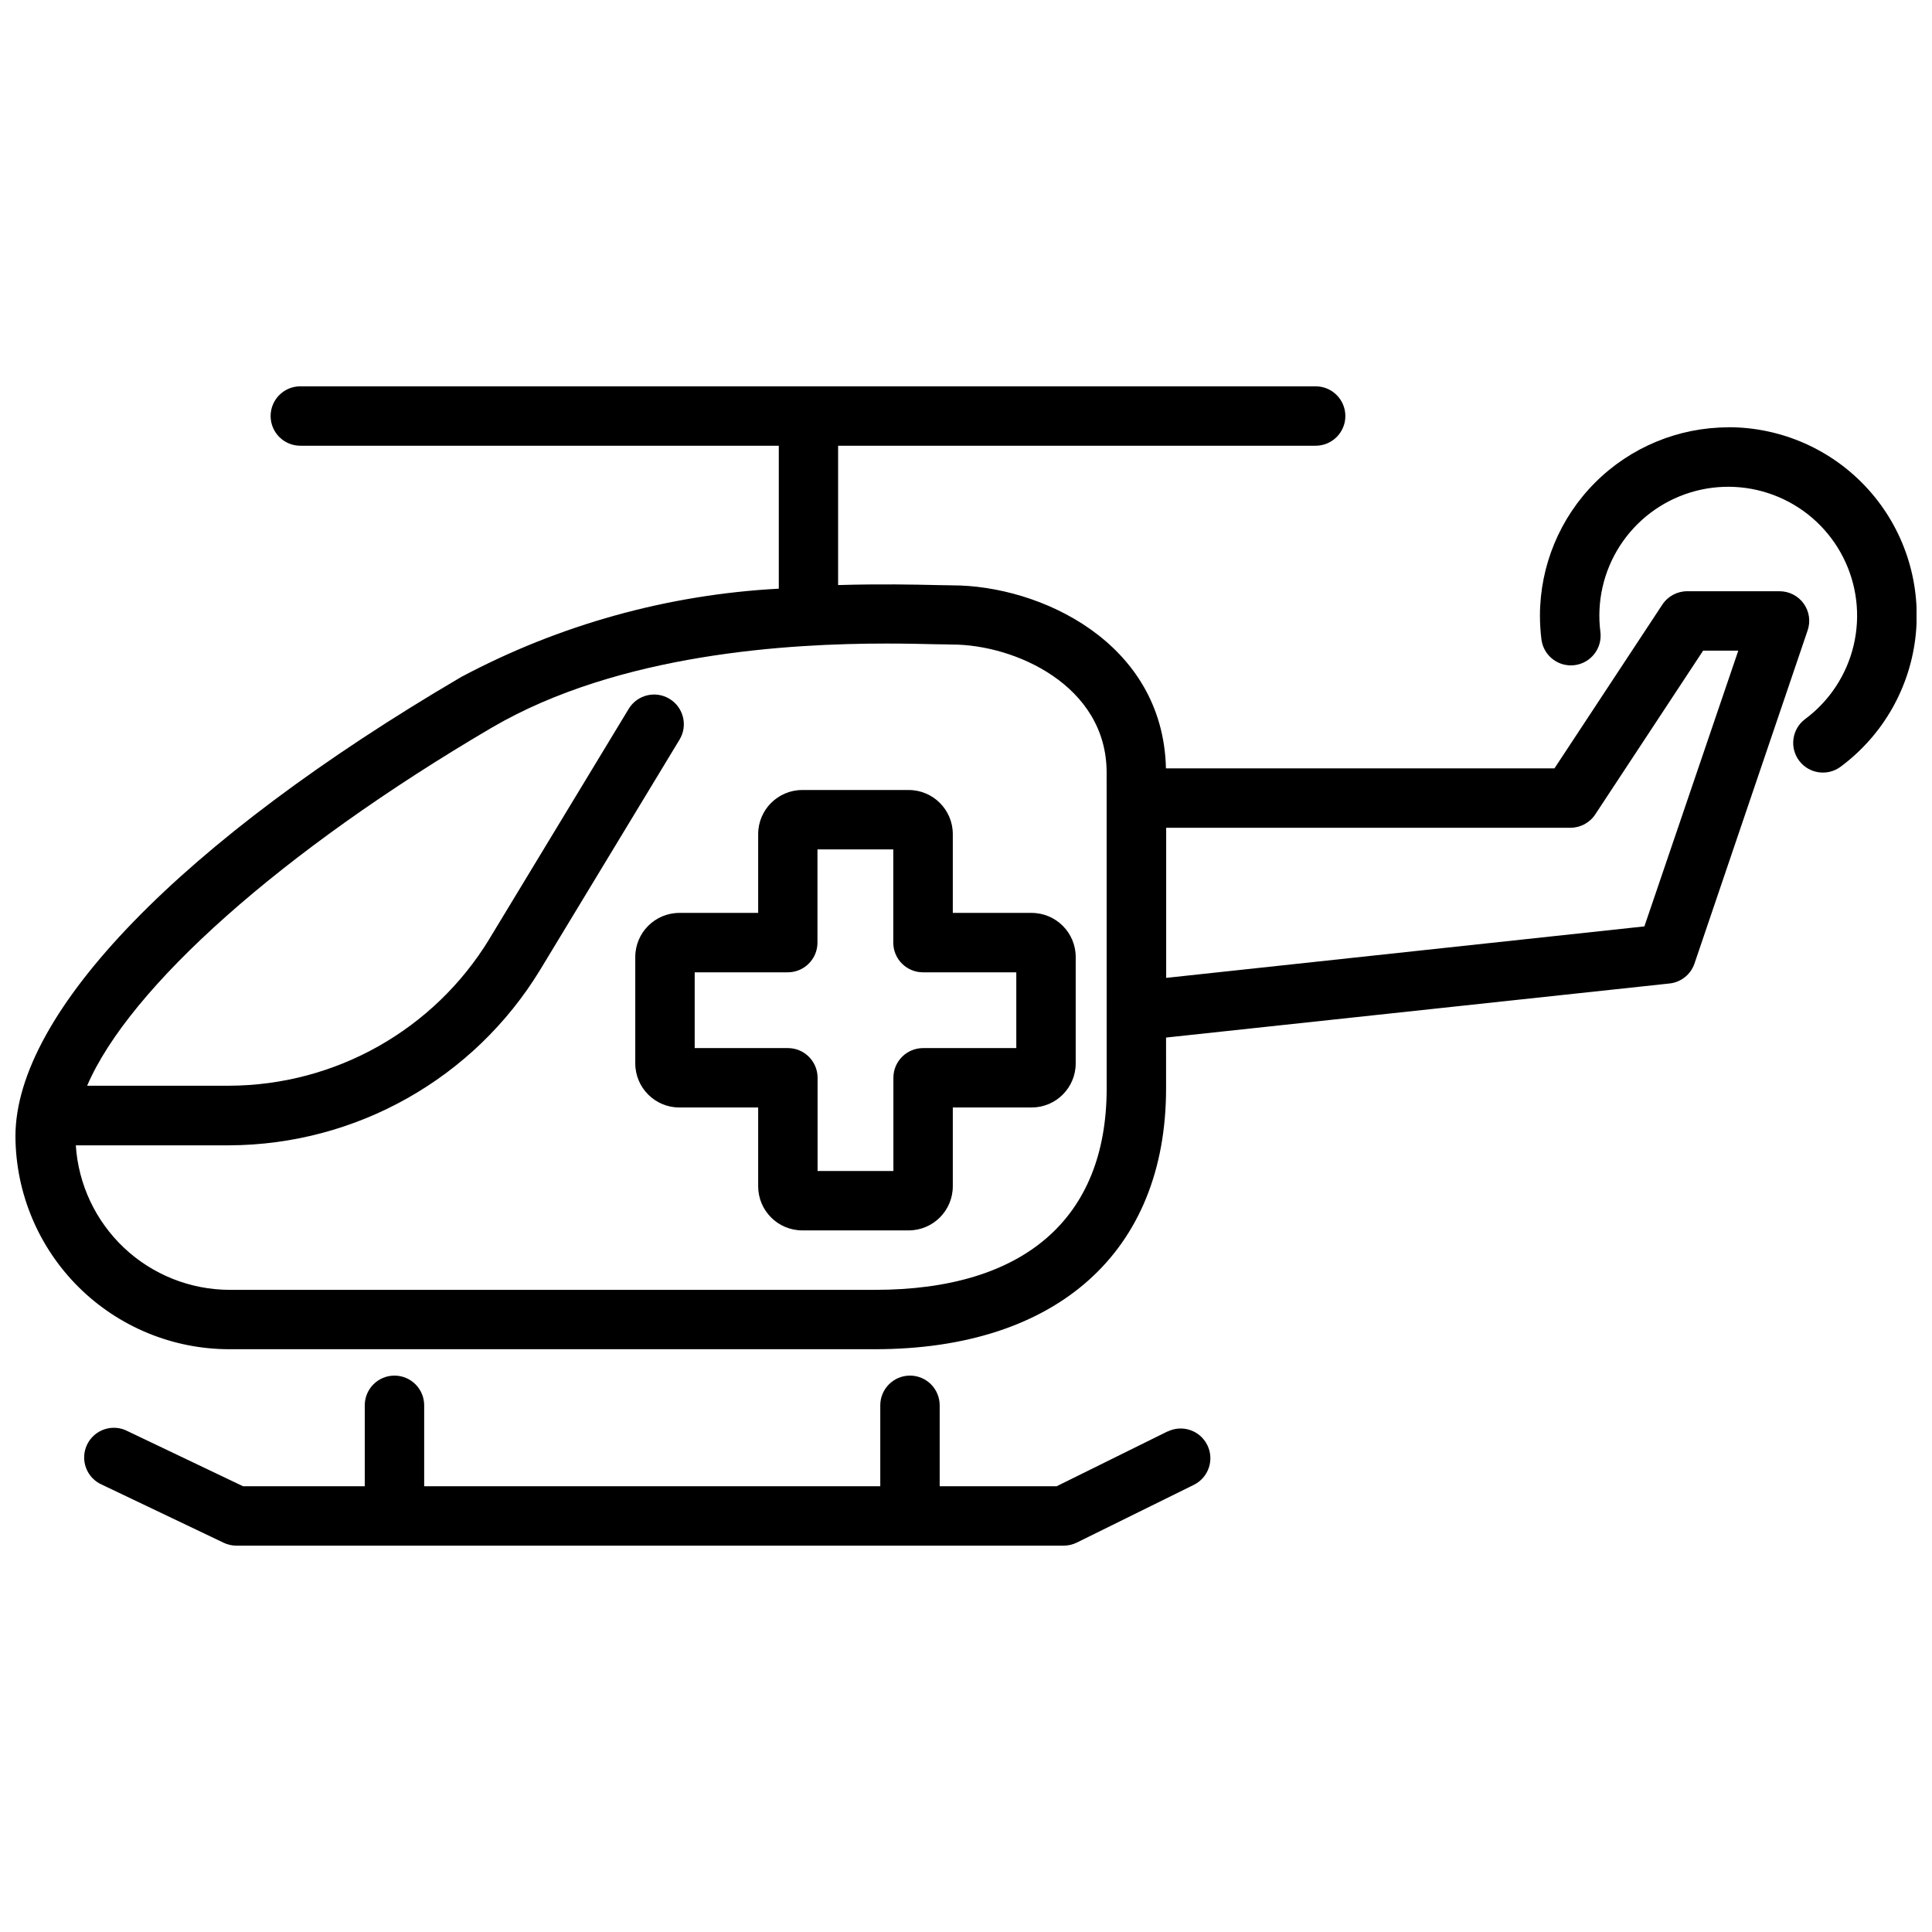
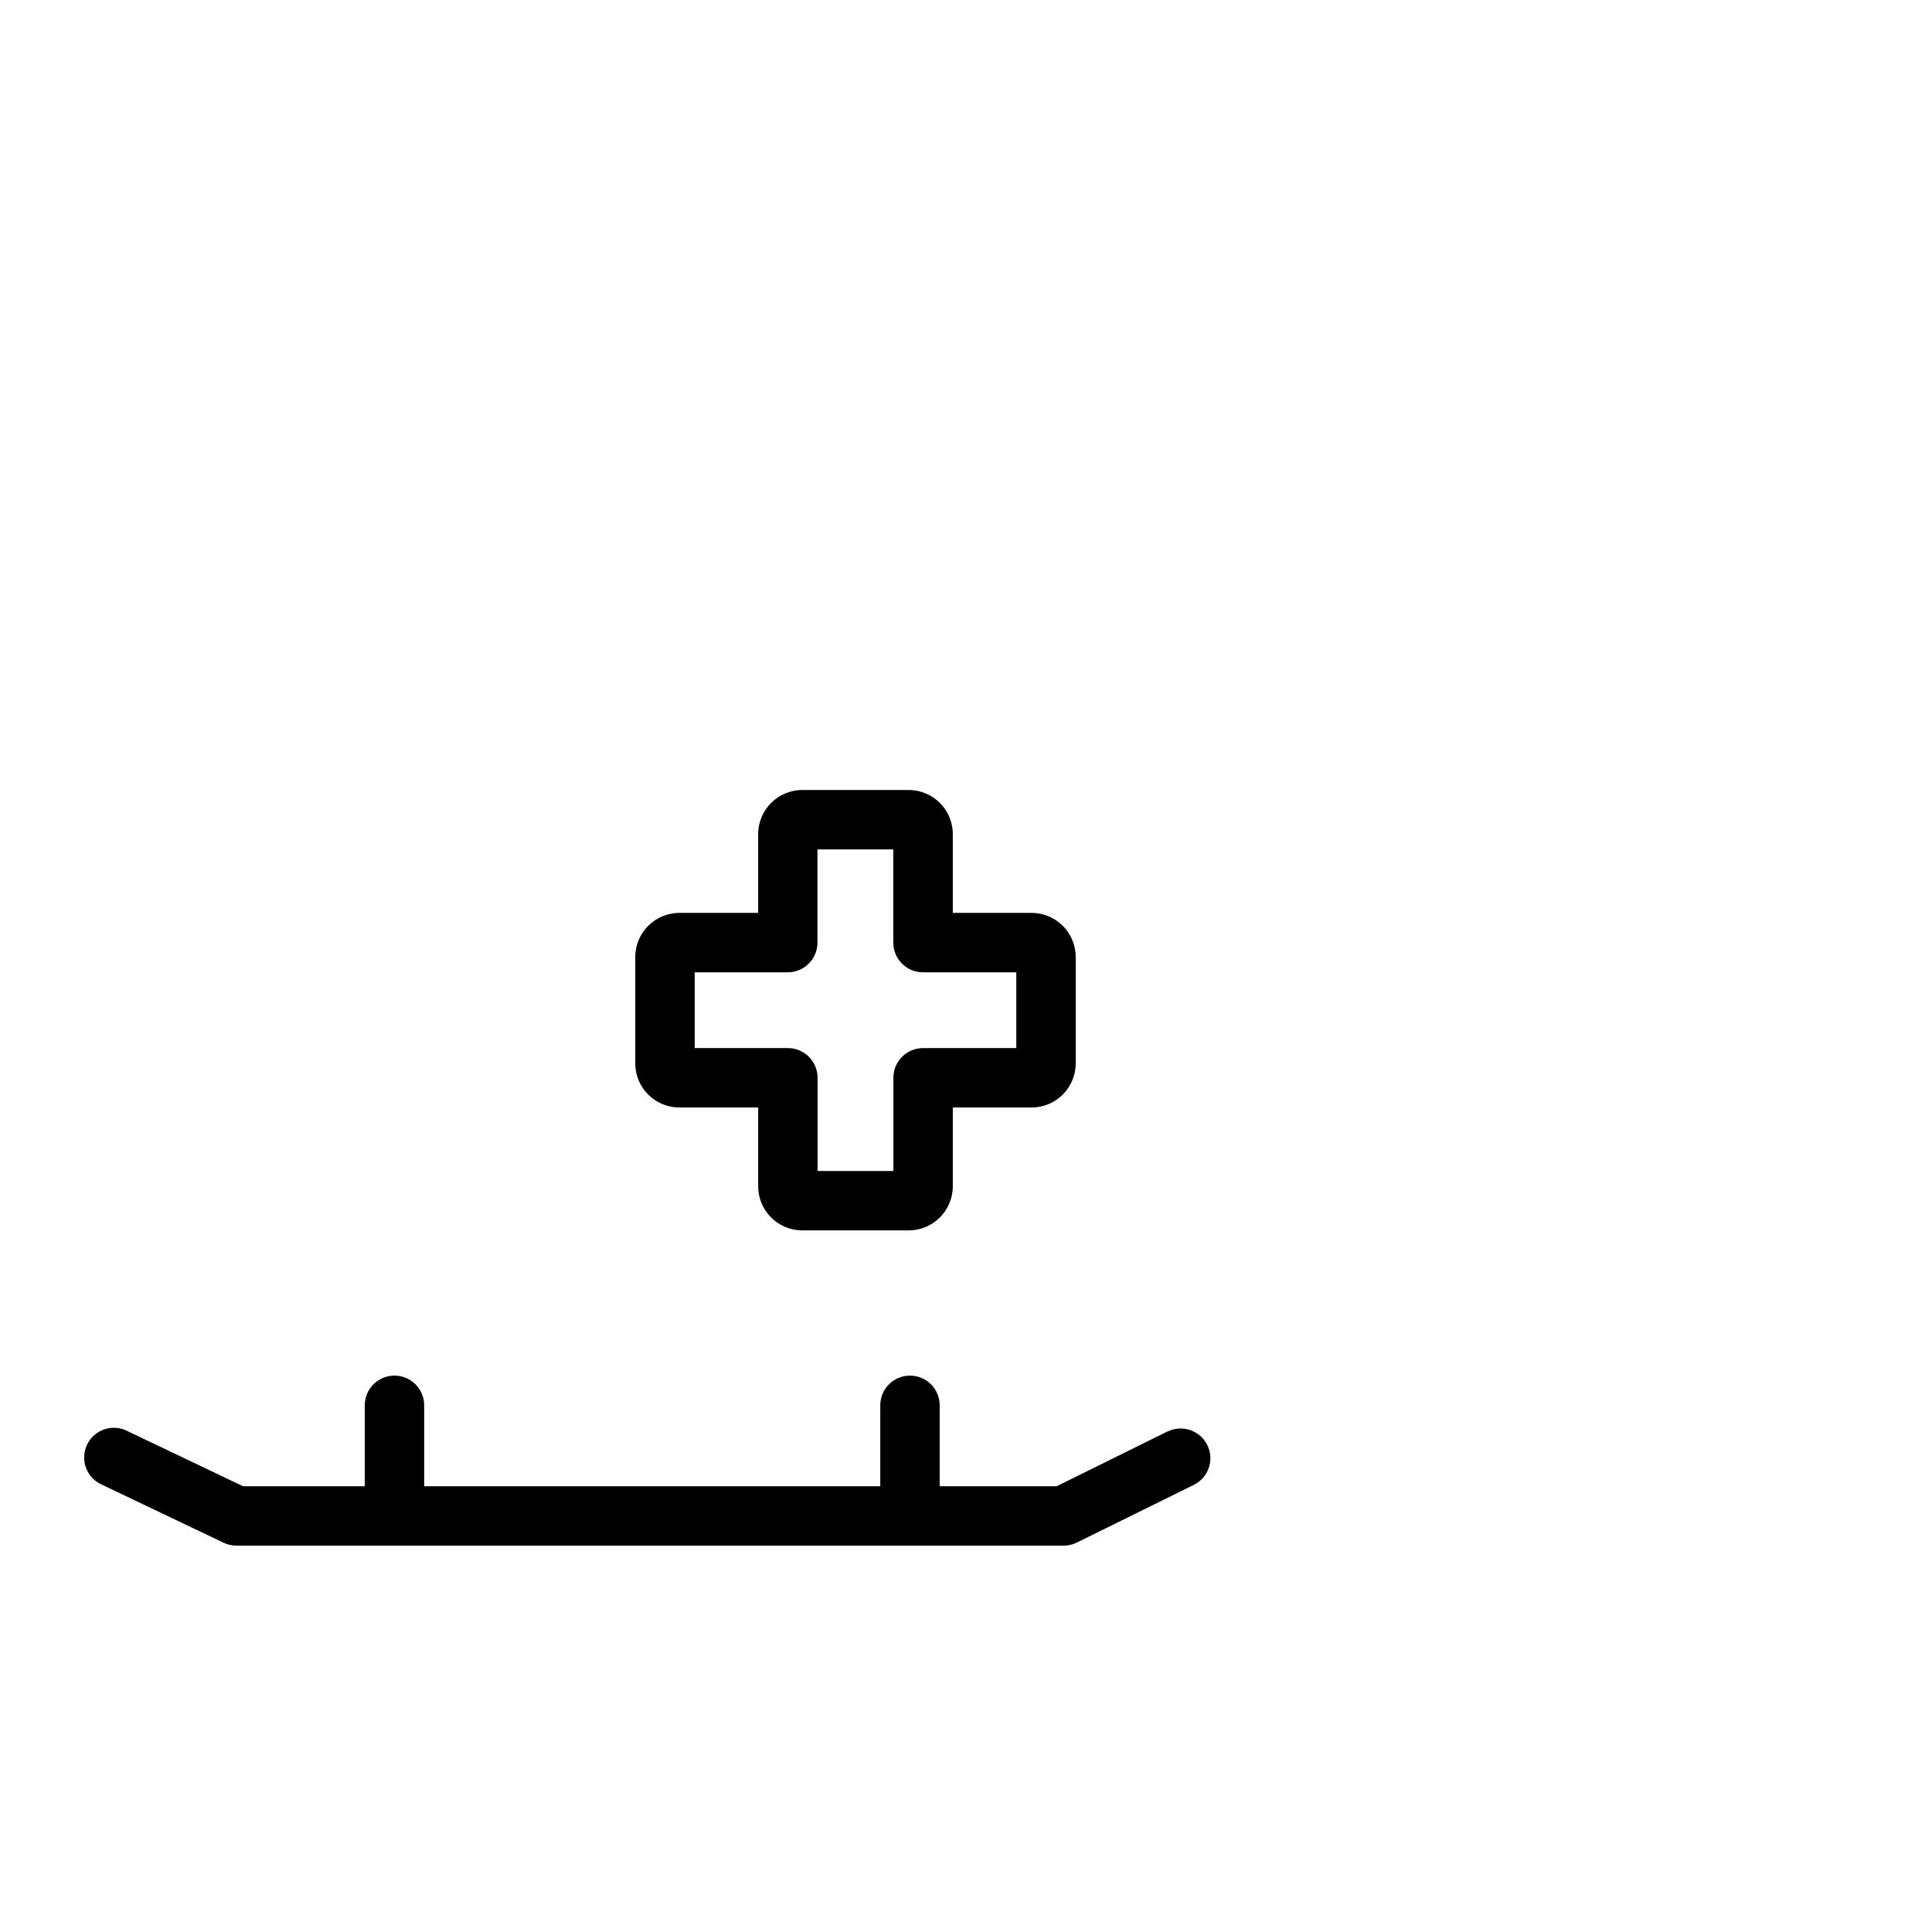
<svg xmlns="http://www.w3.org/2000/svg" width="800px" height="800px" version="1.1" viewBox="144 144 512 512">
  <defs>
    <clipPath id="b">
-       <path d="m148.09 246h475.91v256h-475.91z" />
-     </clipPath>
+       </clipPath>
    <clipPath id="a">
-       <path d="m552 257h99.902v92h-99.902z" />
-     </clipPath>
+       </clipPath>
  </defs>
  <path d="m417.39 385.93h-20.887v-20.898c-0.012-6.445-5.238-11.664-11.684-11.672h-28.211c-6.445 0.008-11.672 5.227-11.684 11.672v20.898h-20.887c-6.445 0.008-11.672 5.227-11.684 11.672v28.215c0.008 6.449 5.234 11.676 11.684 11.68h20.887v20.887c0.004 6.449 5.234 11.676 11.684 11.684h28.215-0.004c6.449-0.012 11.672-5.234 11.684-11.684v-20.887h20.887c6.449-0.004 11.676-5.231 11.684-11.68v-28.215c-0.012-6.445-5.238-11.664-11.684-11.672zm-4.062 35.824h-24.695c-4.348 0-7.875 3.523-7.875 7.871v24.695h-20.09v-24.695c0-4.348-3.523-7.871-7.871-7.871h-24.695v-20.078h24.664c4.348 0 7.871-3.527 7.871-7.875v-24.695h20.09v24.695c0 4.348 3.527 7.875 7.875 7.875h24.727z" />
  <path d="m453.4 523.35-29.391 14.527h-30.984v-21.453c0-4.348-3.523-7.875-7.871-7.875s-7.871 3.527-7.871 7.875v21.453h-120.87v-21.453c0-4.348-3.527-7.875-7.875-7.875-4.348 0-7.871 3.527-7.871 7.875v21.453h-32.242l-30.535-14.57c-1.895-1.016-4.125-1.211-6.168-0.539-2.043 0.668-3.723 2.144-4.652 4.086-0.926 1.941-1.02 4.176-0.254 6.188 0.762 2.008 2.312 3.621 4.297 4.457l32.141 15.336h-0.004c1.059 0.512 2.215 0.777 3.391 0.777h219.26c1.211-0.004 2.402-0.285 3.484-0.82l30.996-15.293c3.898-1.926 5.496-6.648 3.566-10.547-1.926-3.898-6.648-5.496-10.547-3.57z" />
  <g clip-path="url(#b)">
-     <path d="m622.01 303.97c-1.48-2.062-3.863-3.285-6.402-3.285h-24.5c-2.644 0.004-5.113 1.332-6.57 3.539l-28.59 43.402h-102.96c-0.766-33.418-33.379-48.504-56.68-48.504l-4.199-0.074c-5.742-0.137-14.895-0.324-26 0v-36.926h126.55c4.348 0 7.875-3.523 7.875-7.871s-3.527-7.871-7.875-7.871h-269.07c-4.348 0-7.871 3.523-7.871 7.871s3.523 7.871 7.871 7.871h126.8v37.883c-29.406 1.562-58.117 9.539-84.117 23.375-74.004 43.379-118.18 88.91-118.18 121.75 0.066 14.996 6.078 29.359 16.711 39.938 10.637 10.574 25.031 16.504 40.031 16.488h171.02c48.281 0 77.168-25.84 77.168-69.125l-0.004-13.469 133.41-14.328h0.004c3.035-0.32 5.609-2.363 6.609-5.246l29.977-88.262c0.852-2.41 0.473-5.082-1.016-7.16zm-184.73 128.47c0 34.426-21.812 53.383-61.422 53.383h-171.02c-10.383-0.027-20.367-3.996-27.934-11.109-7.562-7.109-12.145-16.828-12.812-27.191h40.621c33.68-0.113 64.887-17.711 82.414-46.477l36.957-61.035v0.004c2.254-3.719 1.066-8.562-2.652-10.816-3.719-2.258-8.559-1.07-10.816 2.648l-36.969 61.043 0.004 0.004c-14.672 24.043-40.773 38.746-68.938 38.832h-37.621c11.199-26.082 51.43-62.137 107.15-94.844 33.914-19.879 79.352-22.336 104.69-22.336 5.246 0 9.594 0.105 12.824 0.18 1.953 0 3.496 0.082 4.578 0.082 16.52 0 40.934 10.781 40.934 33.922zm142.5-42.938-126.73 13.645v-39.781h107.13c2.652 0 5.125-1.332 6.582-3.547l28.582-43.391h9.32z" />
-   </g>
+     </g>
  <g clip-path="url(#a)">
-     <path d="m602 257.25c-13.227 0.012-25.91 5.273-35.262 14.625-9.355 9.352-14.617 22.035-14.637 35.262 0 2.106 0.133 4.207 0.391 6.297 0.539 4.316 4.473 7.379 8.789 6.84 4.316-0.539 7.379-4.477 6.84-8.793-1.02-7.988 0.812-16.078 5.18-22.844 4.367-6.766 10.984-11.773 18.684-14.137 7.695-2.359 15.984-1.926 23.391 1.23 7.41 3.152 13.469 8.824 17.102 16.008 3.633 7.188 4.613 15.426 2.762 23.266-1.852 7.836-6.41 14.766-12.875 19.57-3.477 2.606-4.184 7.543-1.574 11.02 2.609 3.477 7.543 4.184 11.02 1.574 11.305-8.398 18.531-21.176 19.902-35.191 1.371-14.012-3.238-27.949-12.695-38.379-9.457-10.43-22.883-16.379-36.961-16.379z" />
-   </g>
+     </g>
</svg>